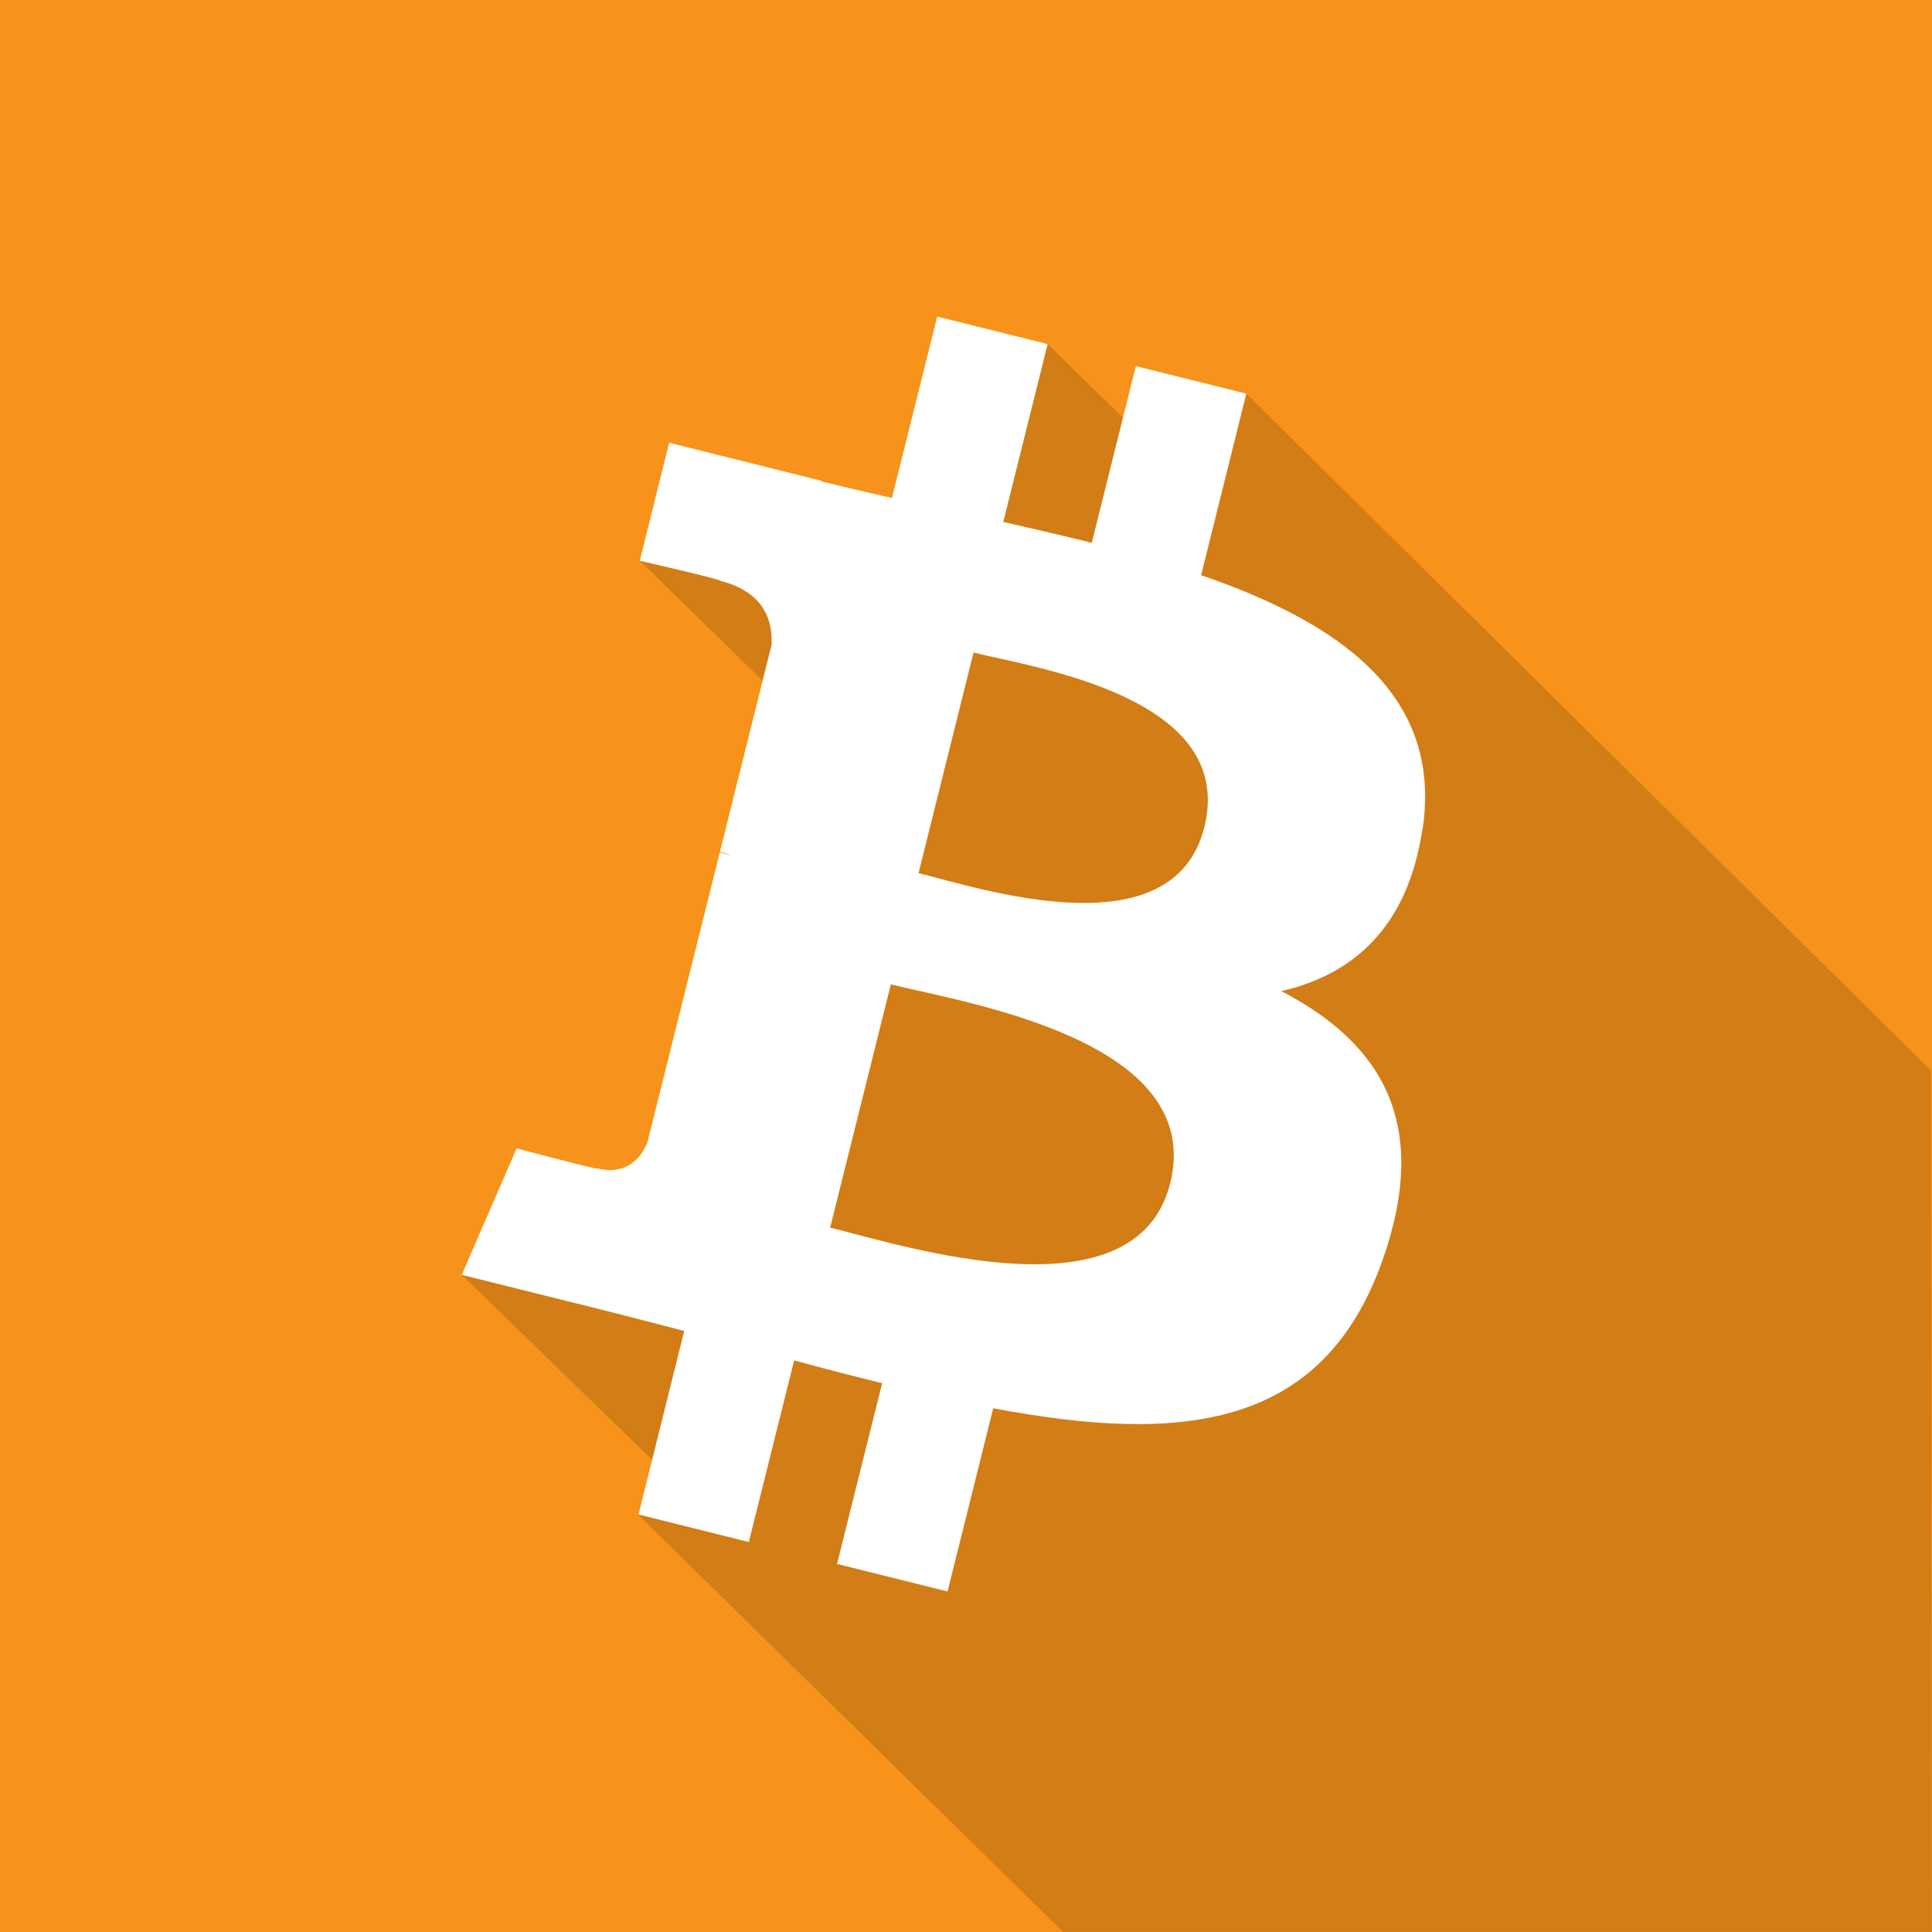
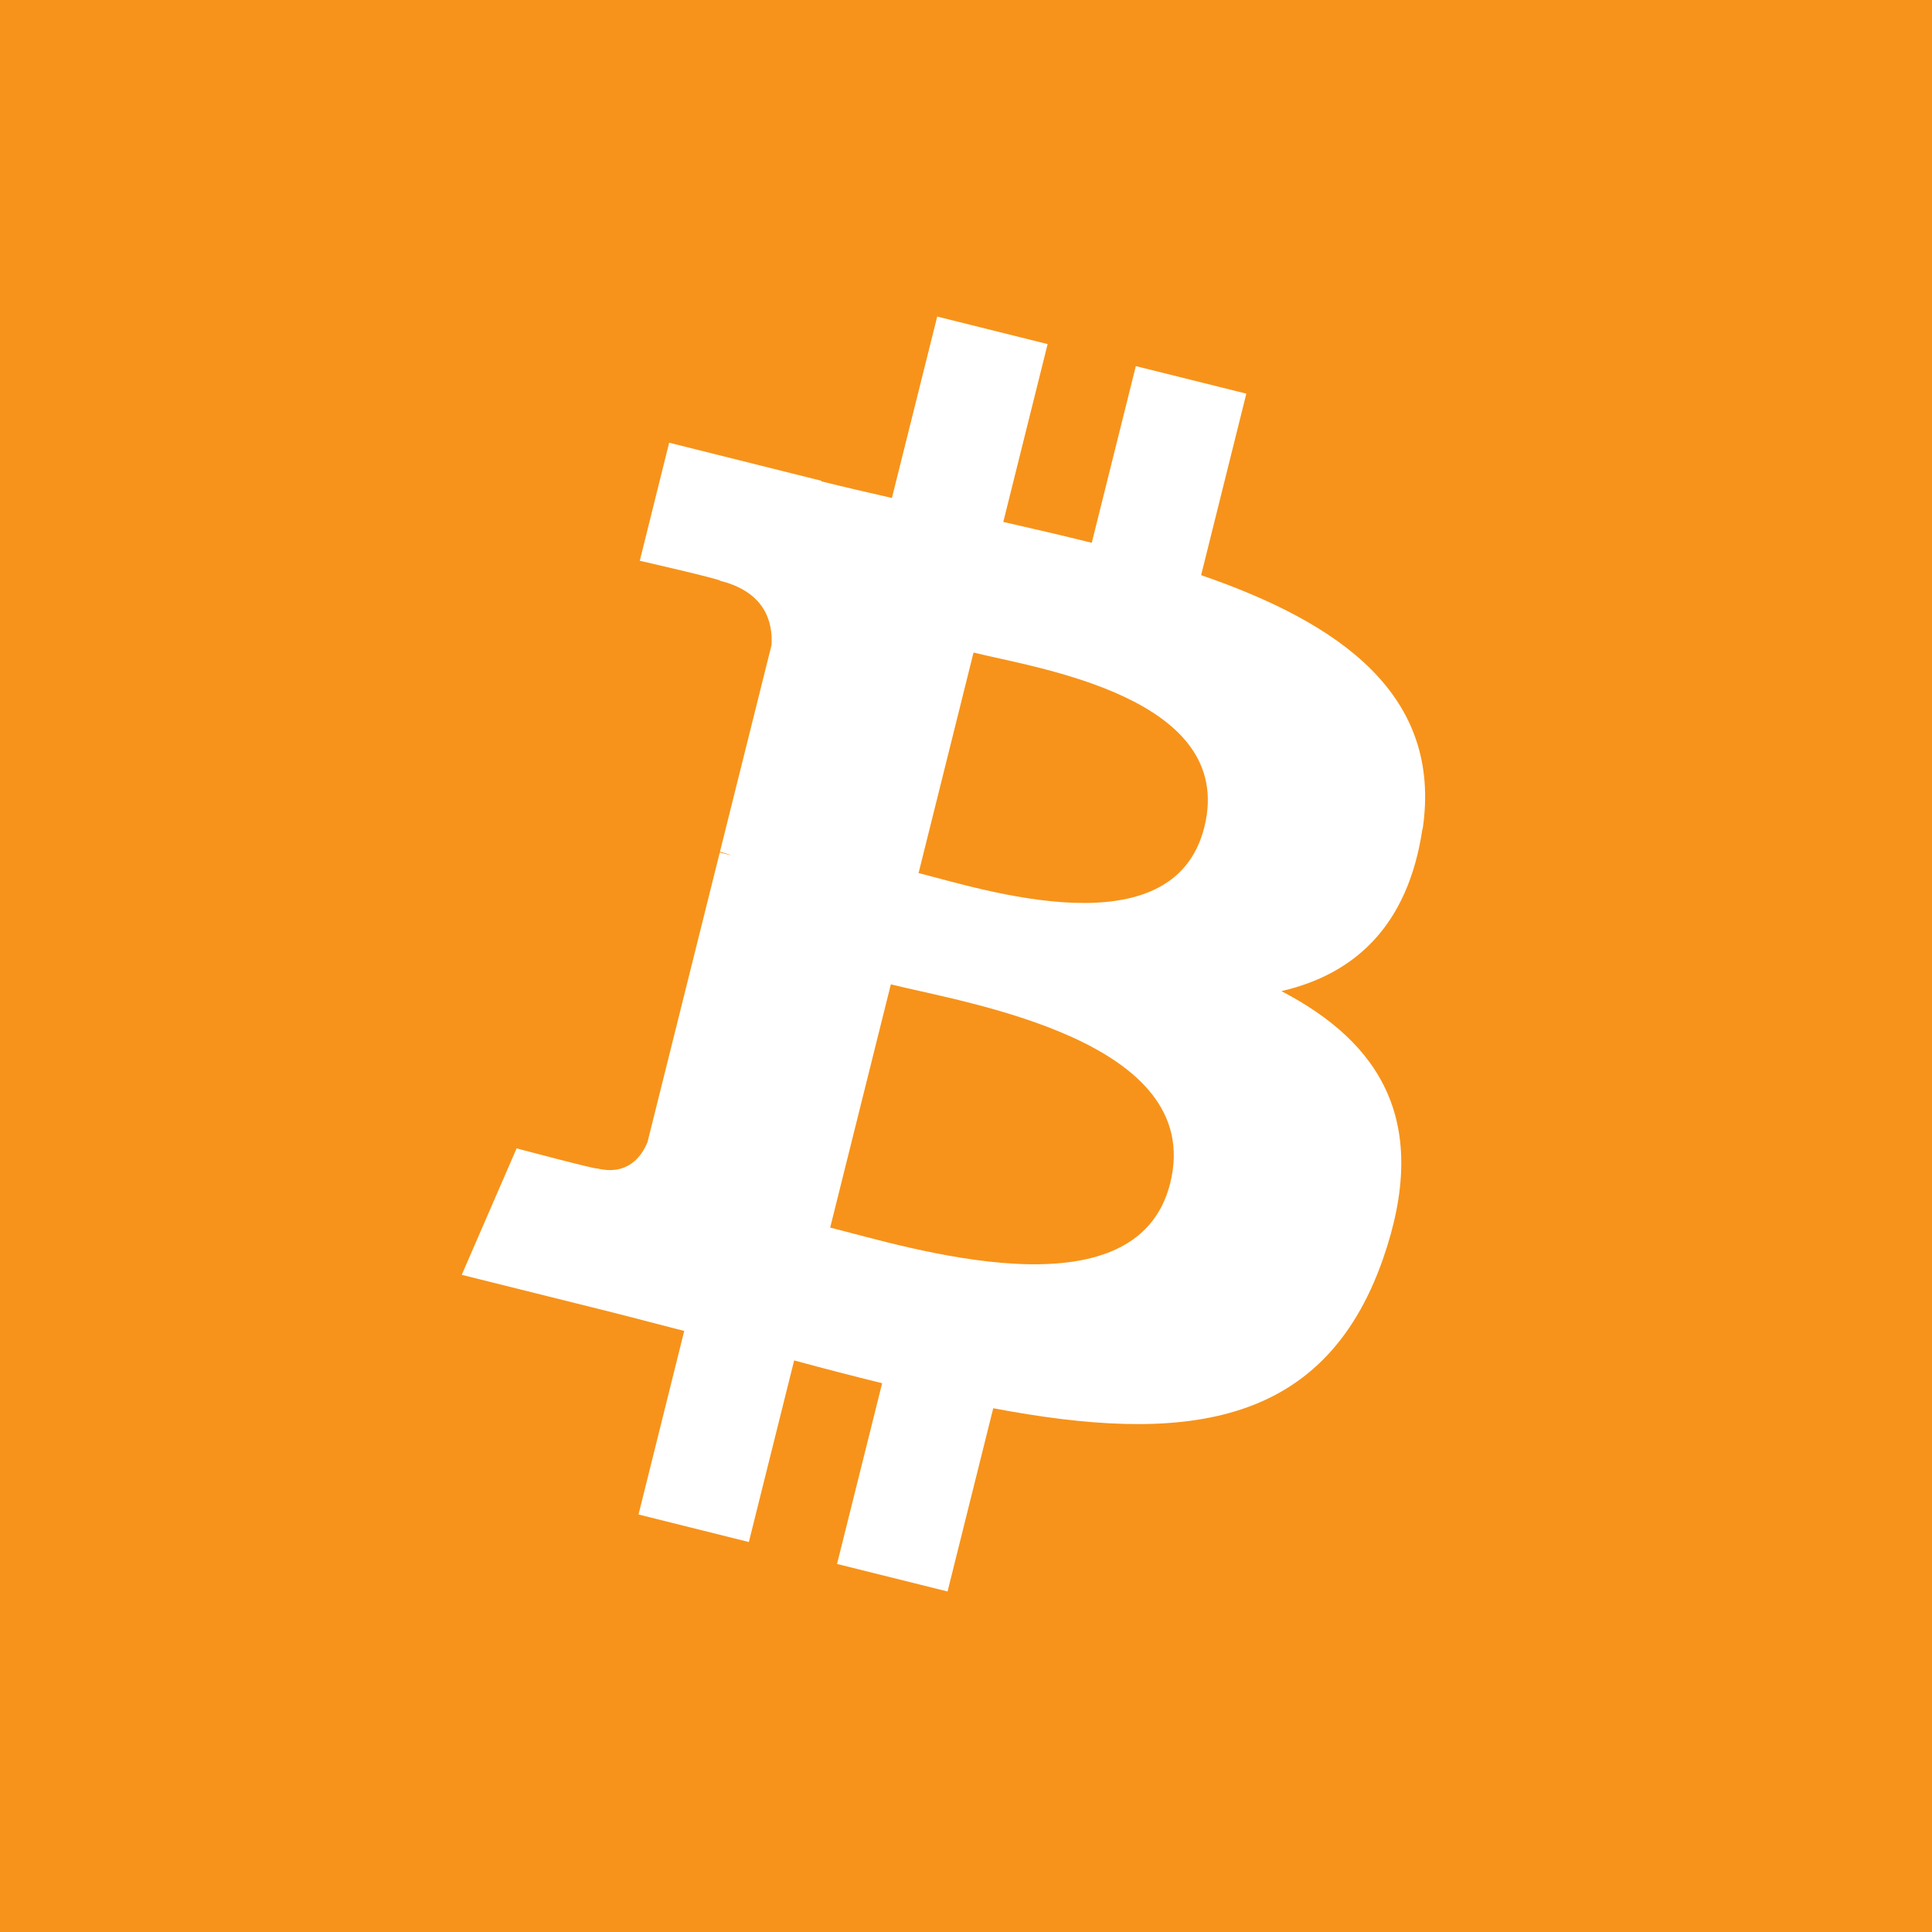
<svg xmlns="http://www.w3.org/2000/svg" id="Lager_1" data-name="Lager 1" viewBox="0 0 200 200">
  <defs>
    <style>
      .cls-1 {
        fill: #f7931a;
      }

      .cls-1, .cls-2, .cls-3 {
        stroke-width: 0px;
      }

      .cls-2 {
        fill: #000;
        isolation: isolate;
        opacity: .15;
      }

      .cls-3 {
        fill: #fff;
      }
    </style>
  </defs>
  <g id="Layer_3" data-name="Layer 3">
    <rect class="cls-1" width="200" height="200" />
-     <path class="cls-2" d="M129.02,40.75l-11.47,3.75-9.1-8.88-11.4,15.72-30.82,6.71,14.32,13.97-6.22,57.14-26.53,2.81,19.83,19.27-1.56,5.57,43.98,43.18h89.94l-.1-89.17-70.88-70.08Z" />
  </g>
  <path class="cls-3" d="M147.27,85.84c2.07-13.87-8.49-21.33-22.93-26.3l4.68-18.79-11.44-2.85-4.56,18.29c-3.01-.75-6.09-1.46-9.16-2.16l4.59-18.41-11.43-2.85-4.69,18.78c-2.49-.57-4.93-1.13-7.3-1.72v-.06s-15.76-3.94-15.76-3.94l-3.04,12.22s8.49,1.94,8.31,2.07c4.63,1.16,5.47,4.22,5.33,6.65l-5.34,21.4c.32.08.73.2,1.19.38-.38-.09-.79-.2-1.21-.3l-7.48,29.98c-.57,1.41-2,3.52-5.24,2.72.11.17-8.31-2.07-8.31-2.07l-5.68,13.09,14.88,3.71c2.77.69,5.48,1.42,8.15,2.1l-4.73,19,11.42,2.85,4.69-18.8c3.12.85,6.15,1.63,9.11,2.36l-4.67,18.71,11.44,2.85,4.73-18.97c19.5,3.69,34.17,2.2,40.34-15.44,4.97-14.2-.25-22.39-10.51-27.74,7.47-1.72,13.1-6.64,14.6-16.79ZM121.14,122.48c-3.53,14.2-27.45,6.52-35.2,4.6l6.28-25.18c7.75,1.93,32.61,5.77,28.92,20.58ZM124.67,85.63c-3.22,12.92-23.13,6.36-29.58,4.75l5.69-22.83c6.46,1.61,27.25,4.61,23.89,18.09Z" />
</svg>